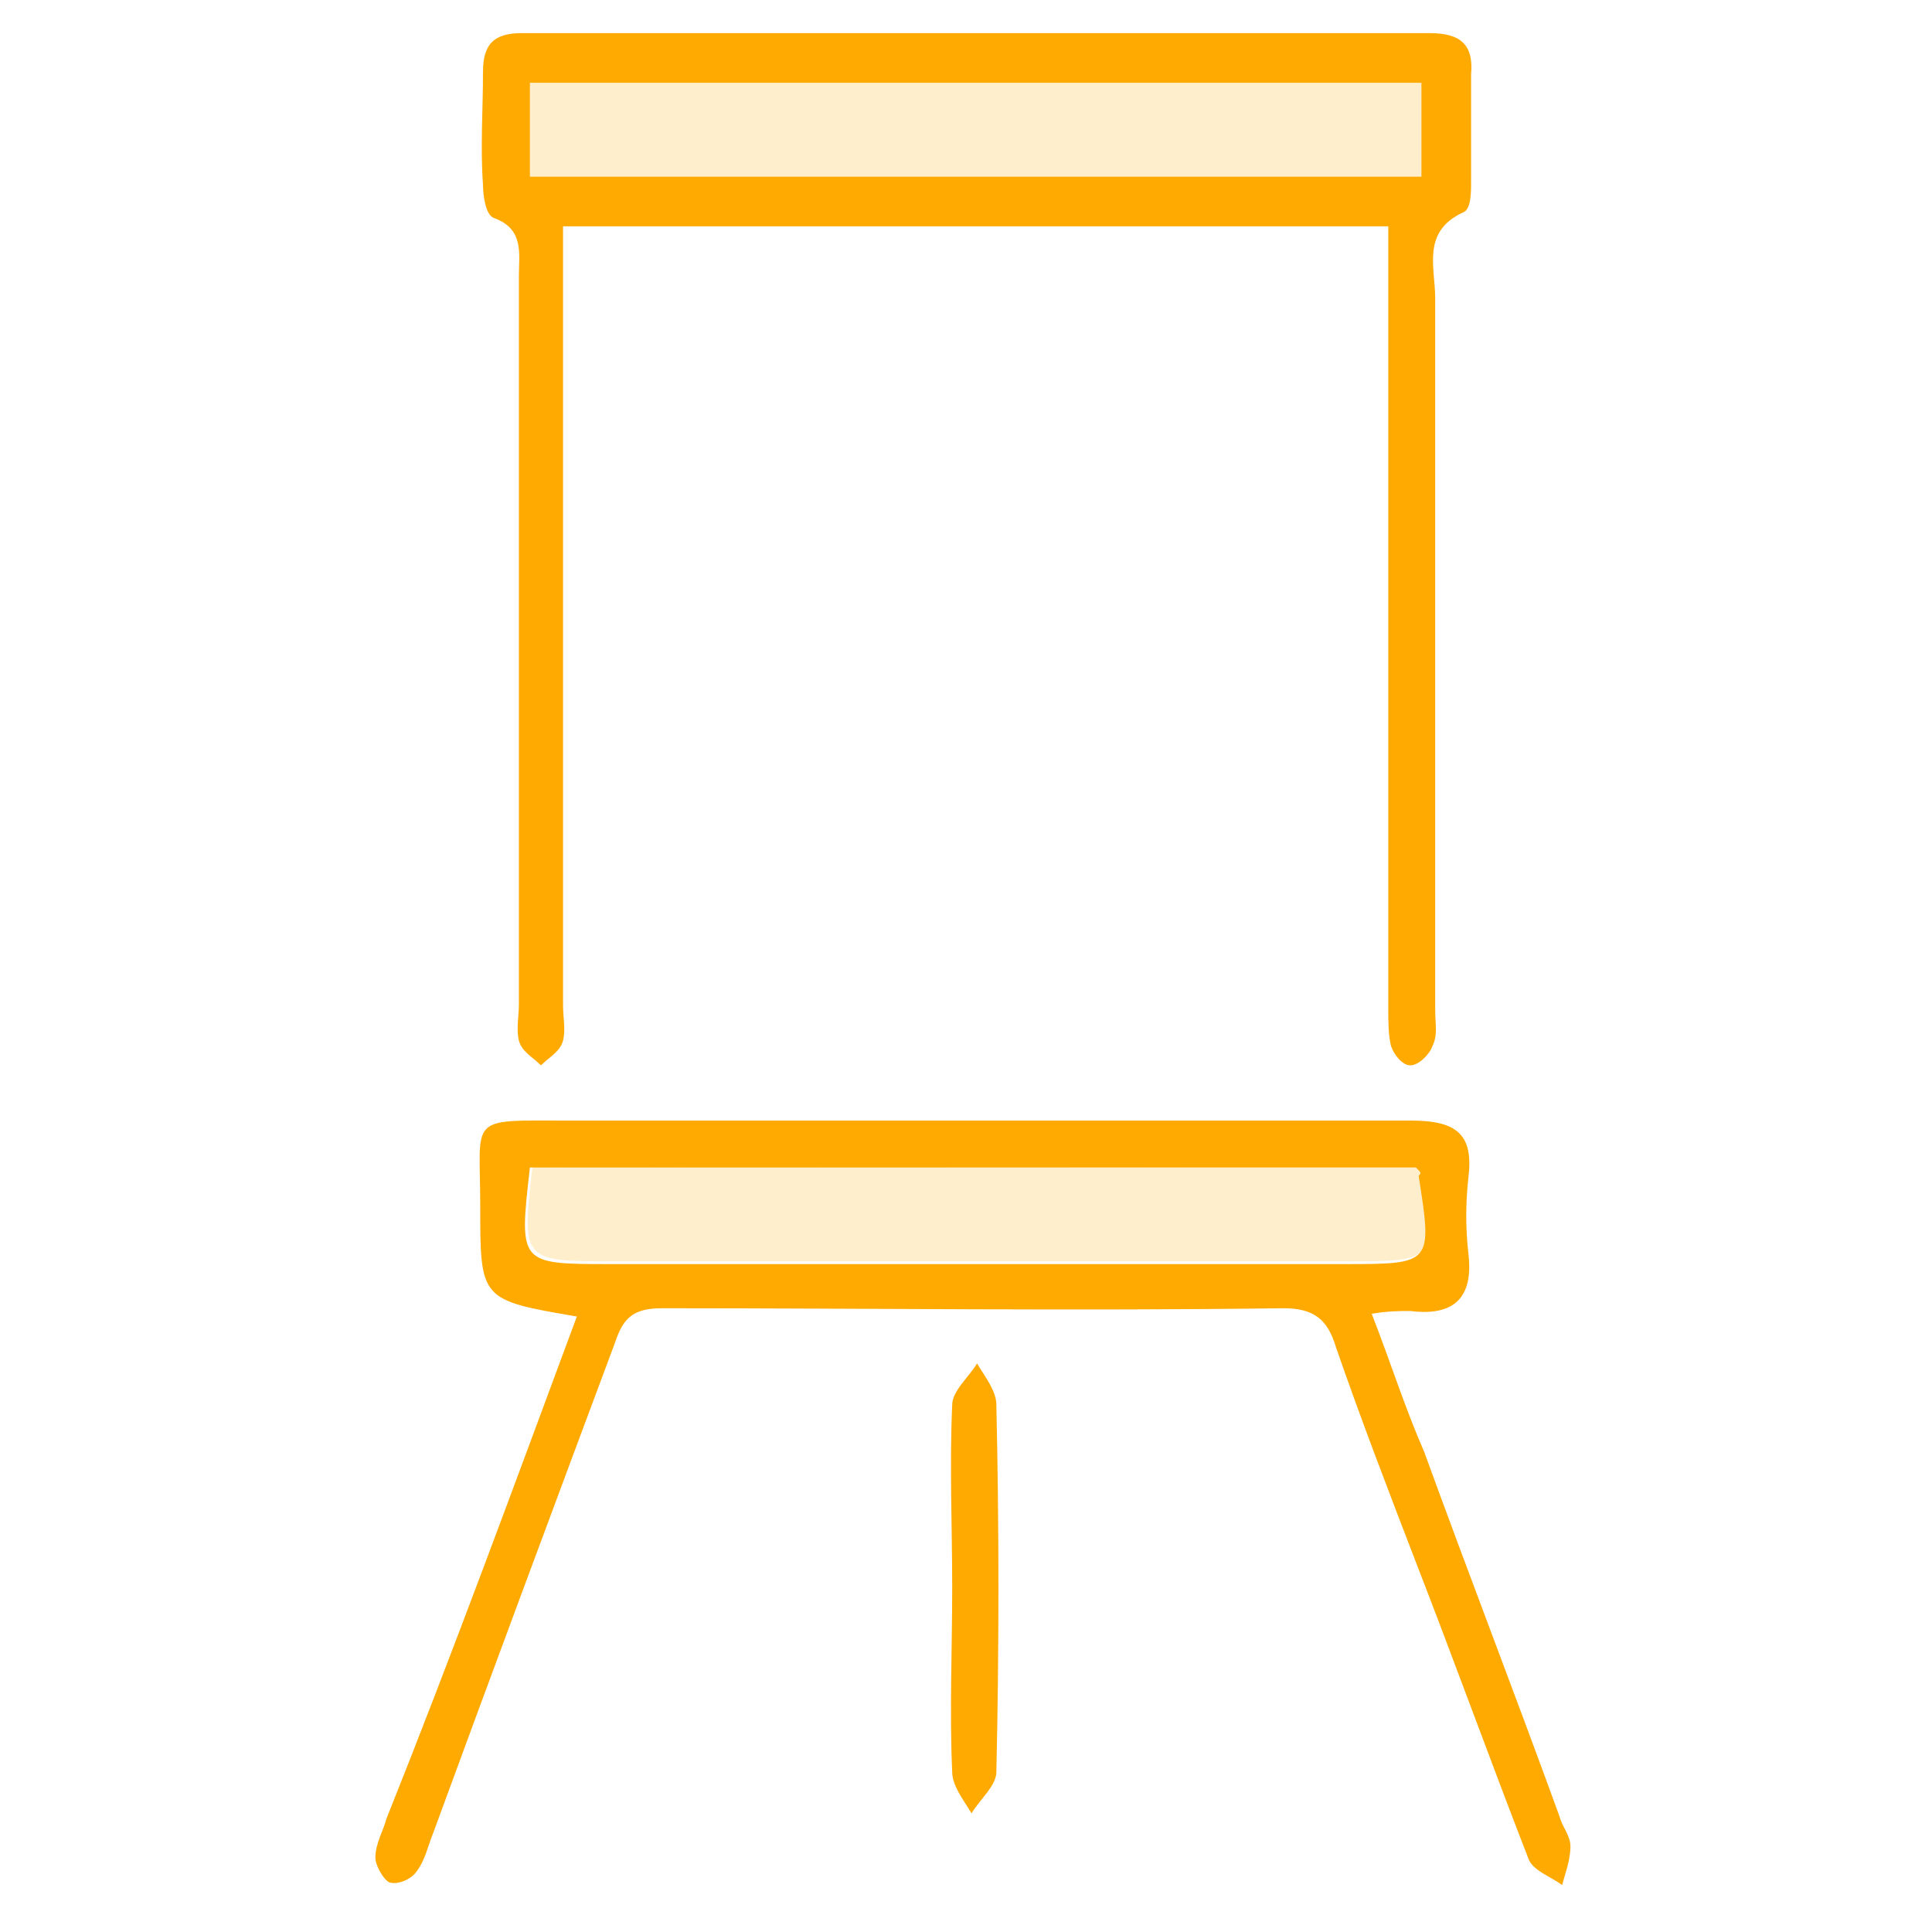
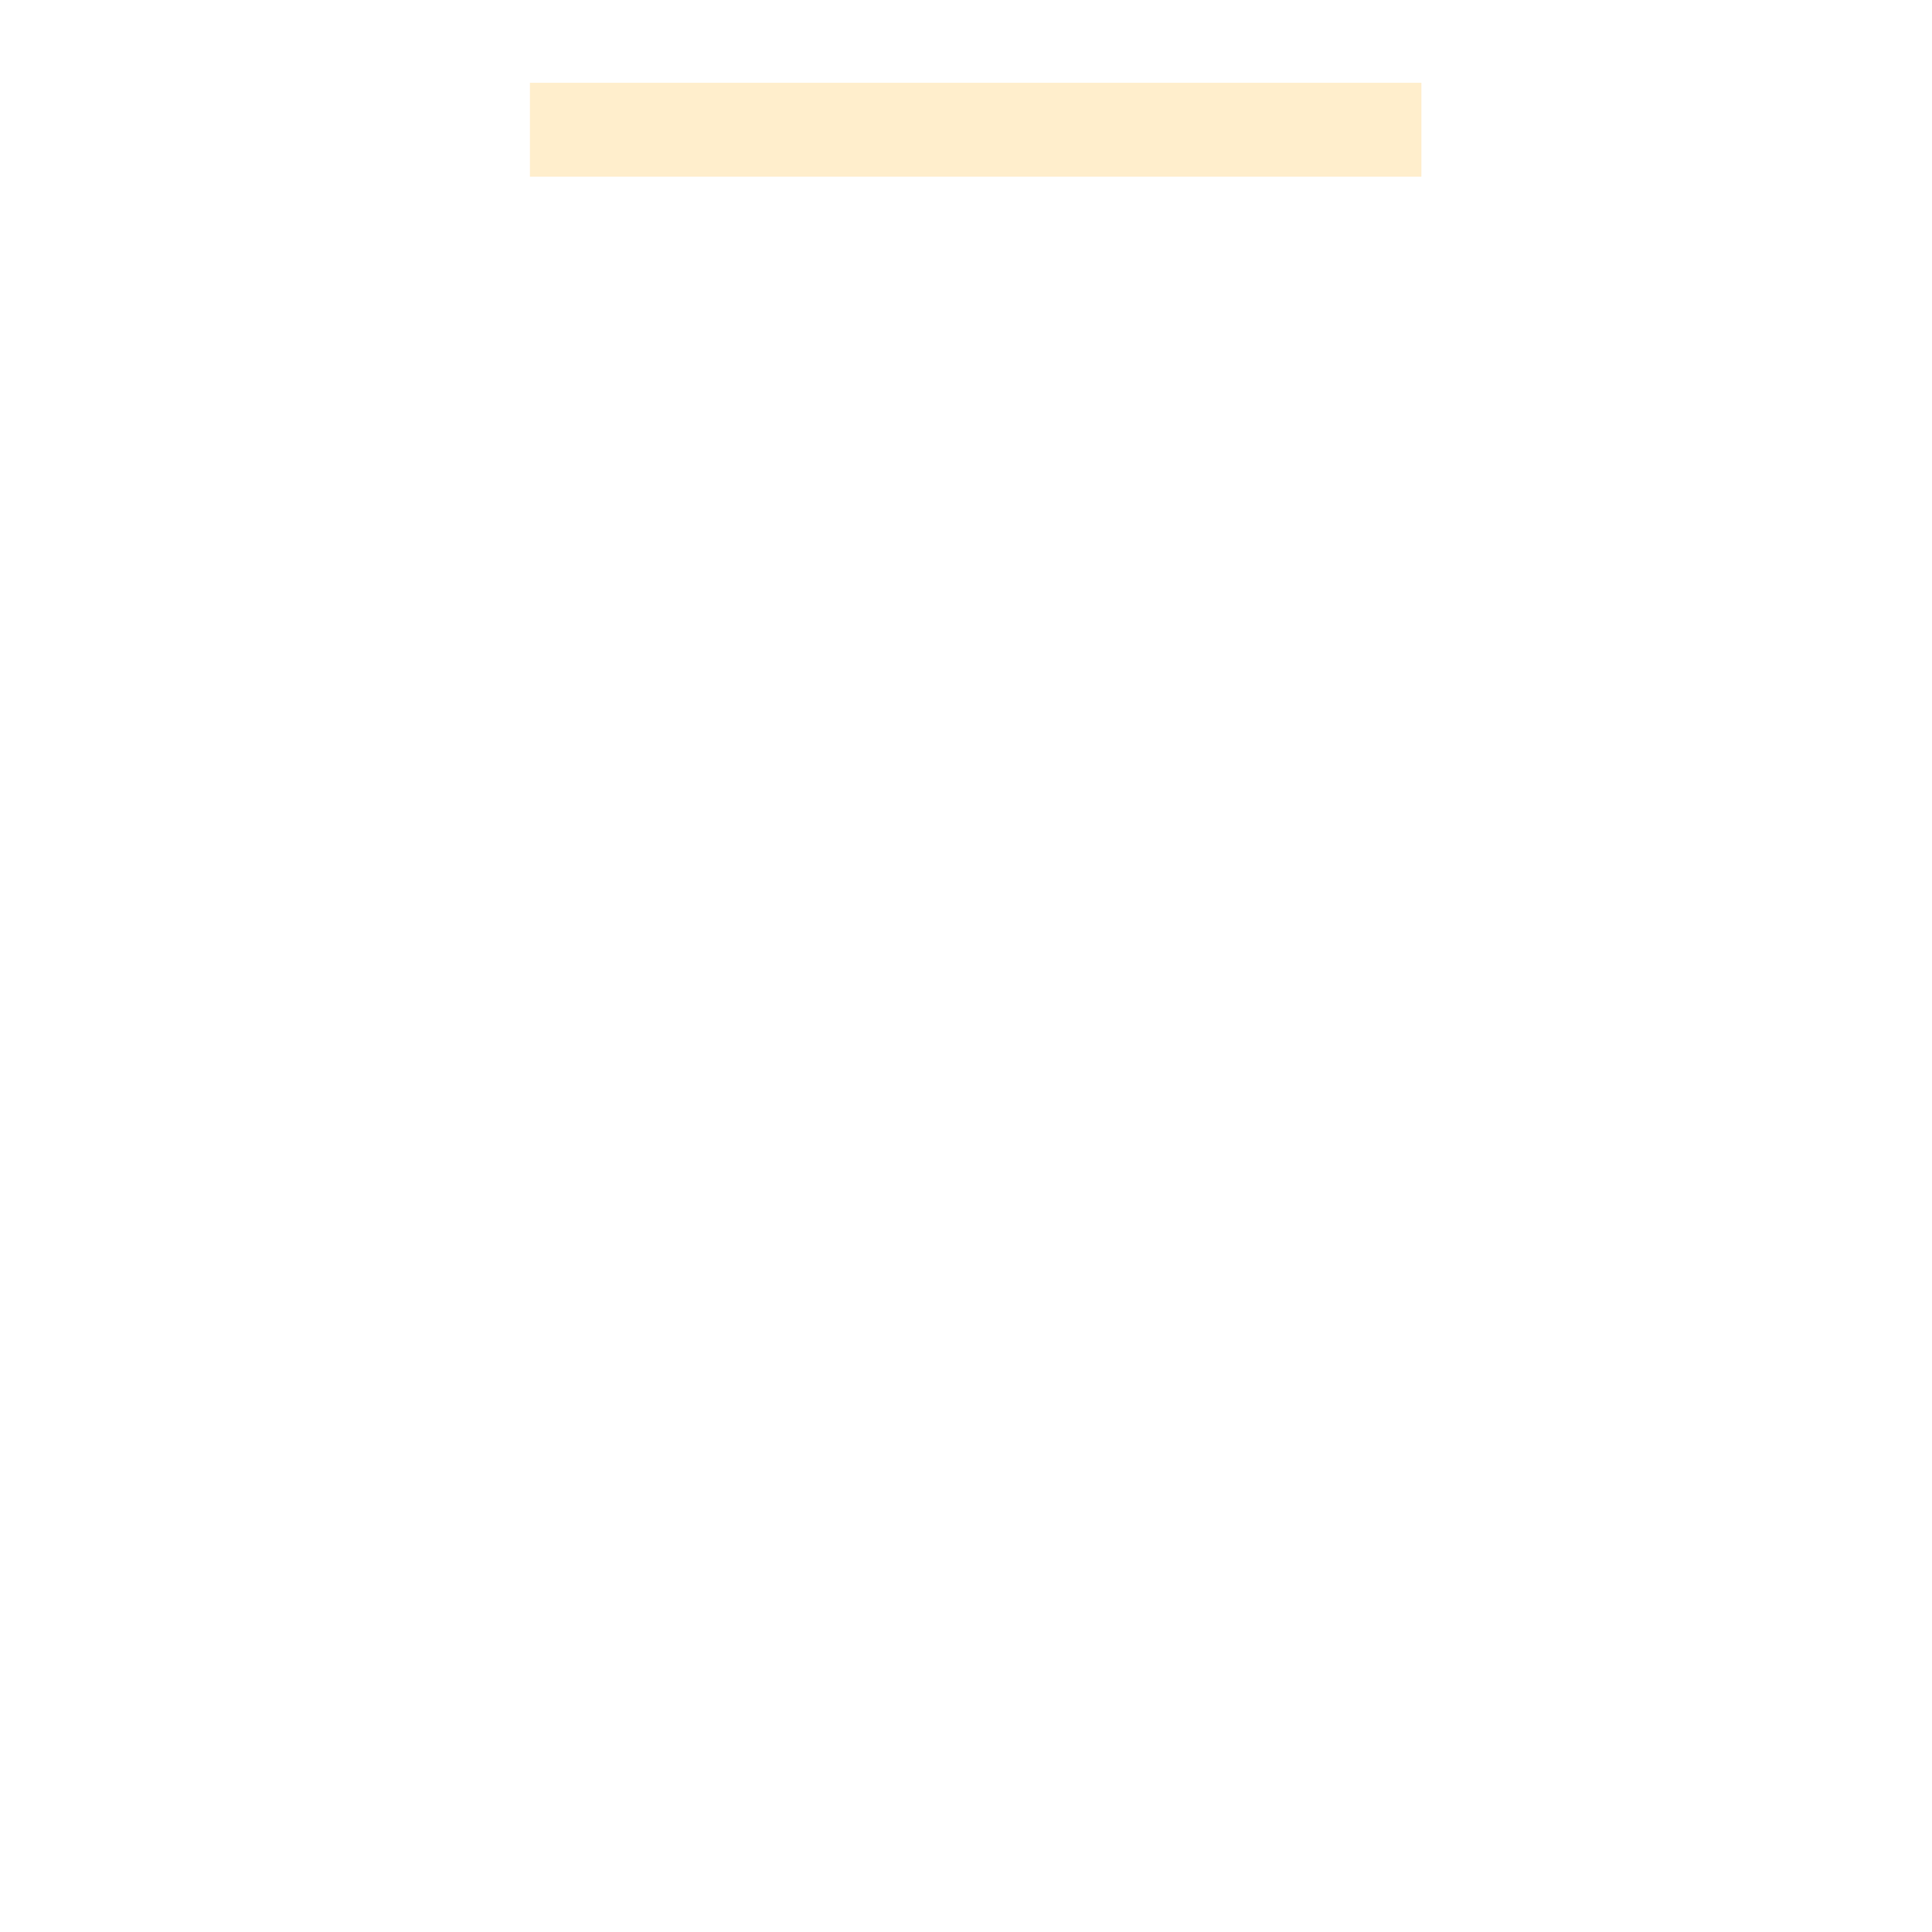
<svg xmlns="http://www.w3.org/2000/svg" version="1.1" id="Layer_1" x="0px" y="0px" viewBox="0 0 70 70" style="enable-background:new 0 0 70 70;" xml:space="preserve">
  <style type="text/css">
	.st0{fill-rule:evenodd;clip-rule:evenodd;fill:#FEAA01;}
	.st1{opacity:0.2;fill-rule:evenodd;clip-rule:evenodd;fill:#FEAA01;}
</style>
  <g>
-     <path class="st0" d="M50.3,8.2c-10.1,0-19.9,0-29.9,0c0,0.8,0,1.4,0,2.1c0,8.7,0,17.4,0,26.1c0,0.5,0.1,0.9,0,1.3   c-0.1,0.4-0.5,0.6-0.8,0.9c-0.3-0.3-0.7-0.5-0.8-0.9c-0.1-0.4,0-0.9,0-1.3c0-8.8,0-17.6,0-26.4c0-0.8,0.2-1.7-0.9-2.1   c-0.3-0.1-0.4-0.8-0.4-1.2c-0.1-1.4,0-2.7,0-4.1c0-1,0.4-1.4,1.4-1.4c11,0,21.9,0,32.9,0c1.1,0,1.6,0.4,1.5,1.5c0,1.3,0,2.6,0,3.9   c0,0.4,0,1-0.3,1.1c-1.5,0.7-1,2-1,3.1c0,8.6,0,17.2,0,25.8c0,0.5,0.1,0.9-0.1,1.3c-0.1,0.3-0.5,0.7-0.8,0.7s-0.6-0.4-0.7-0.7   c-0.1-0.4-0.1-0.9-0.1-1.3c0-8.7,0-17.4,0-26.1C50.3,9.7,50.3,9,50.3,8.2z M19.2,6.4c10.9,0,21.5,0,32.3,0c0-1.2,0-2.3,0-3.4   C40.7,3,30,3,19.2,3C19.2,4.1,19.2,5.1,19.2,6.4z" />
-     <path class="st0" d="M20.9,47.7c-3.5-0.6-3.5-0.6-3.5-4c0-3.3-0.5-3.1,3.2-3.1c10.2,0,20.3,0,30.5,0c1.7,0,2.3,0.5,2.1,2.1   c-0.1,0.9-0.1,1.8,0,2.7c0.2,1.6-0.5,2.3-2.1,2.1c-0.4,0-0.8,0-1.4,0.1c0.7,1.8,1.2,3.4,1.9,5c1.6,4.4,3.3,8.8,4.9,13.2   c0.1,0.4,0.4,0.7,0.4,1.1c0,0.5-0.2,1-0.3,1.4c-0.4-0.3-1-0.5-1.2-0.9c-1.4-3.6-2.7-7.2-4.1-10.8c-1-2.6-2-5.2-2.9-7.8   c-0.3-1-0.8-1.4-1.9-1.4c-7.5,0.1-15,0-22.5,0c-1,0-1.4,0.3-1.7,1.2c-2.2,5.9-4.4,11.8-6.6,17.8c-0.2,0.5-0.3,1-0.6,1.4   c-0.2,0.3-0.7,0.5-1,0.4c-0.2-0.1-0.5-0.6-0.5-0.9c0-0.5,0.3-1,0.4-1.4C16.4,59.9,18.6,53.9,20.9,47.7z M51.3,42.3   c-10.7,0-21.4,0-32.1,0c-0.4,3.5-0.4,3.5,2.9,3.5c8.9,0,17.7,0,26.6,0c3.2,0,3.2,0,2.7-3.2C51.5,42.5,51.5,42.5,51.3,42.3z" />
-     <path class="st0" d="M34.5,57.5c0-2.2-0.1-4.4,0-6.6c0-0.5,0.6-1,0.9-1.5c0.3,0.5,0.7,1,0.7,1.5c0.1,4.4,0.1,8.9,0,13.3   c0,0.5-0.6,1-0.9,1.5c-0.3-0.5-0.7-1-0.7-1.5C34.4,62,34.5,59.8,34.5,57.5z" />
    <path class="st1" d="M19.2,6.4c0-1.2,0-2.3,0-3.4C30,3,40.7,3,51.5,3c0,1.1,0,2.2,0,3.4C40.7,6.4,30.1,6.4,19.2,6.4z" />
-     <path class="st1" d="M51.3,42.3c0.1,0.1,0.2,0.2,0.2,0.2c0.5,3.2,0.5,3.2-2.7,3.2c-8.9,0-17.7,0-26.6,0c-3.3,0-3.3,0-2.9-3.5   C29.9,42.3,40.6,42.3,51.3,42.3z" />
  </g>
</svg>